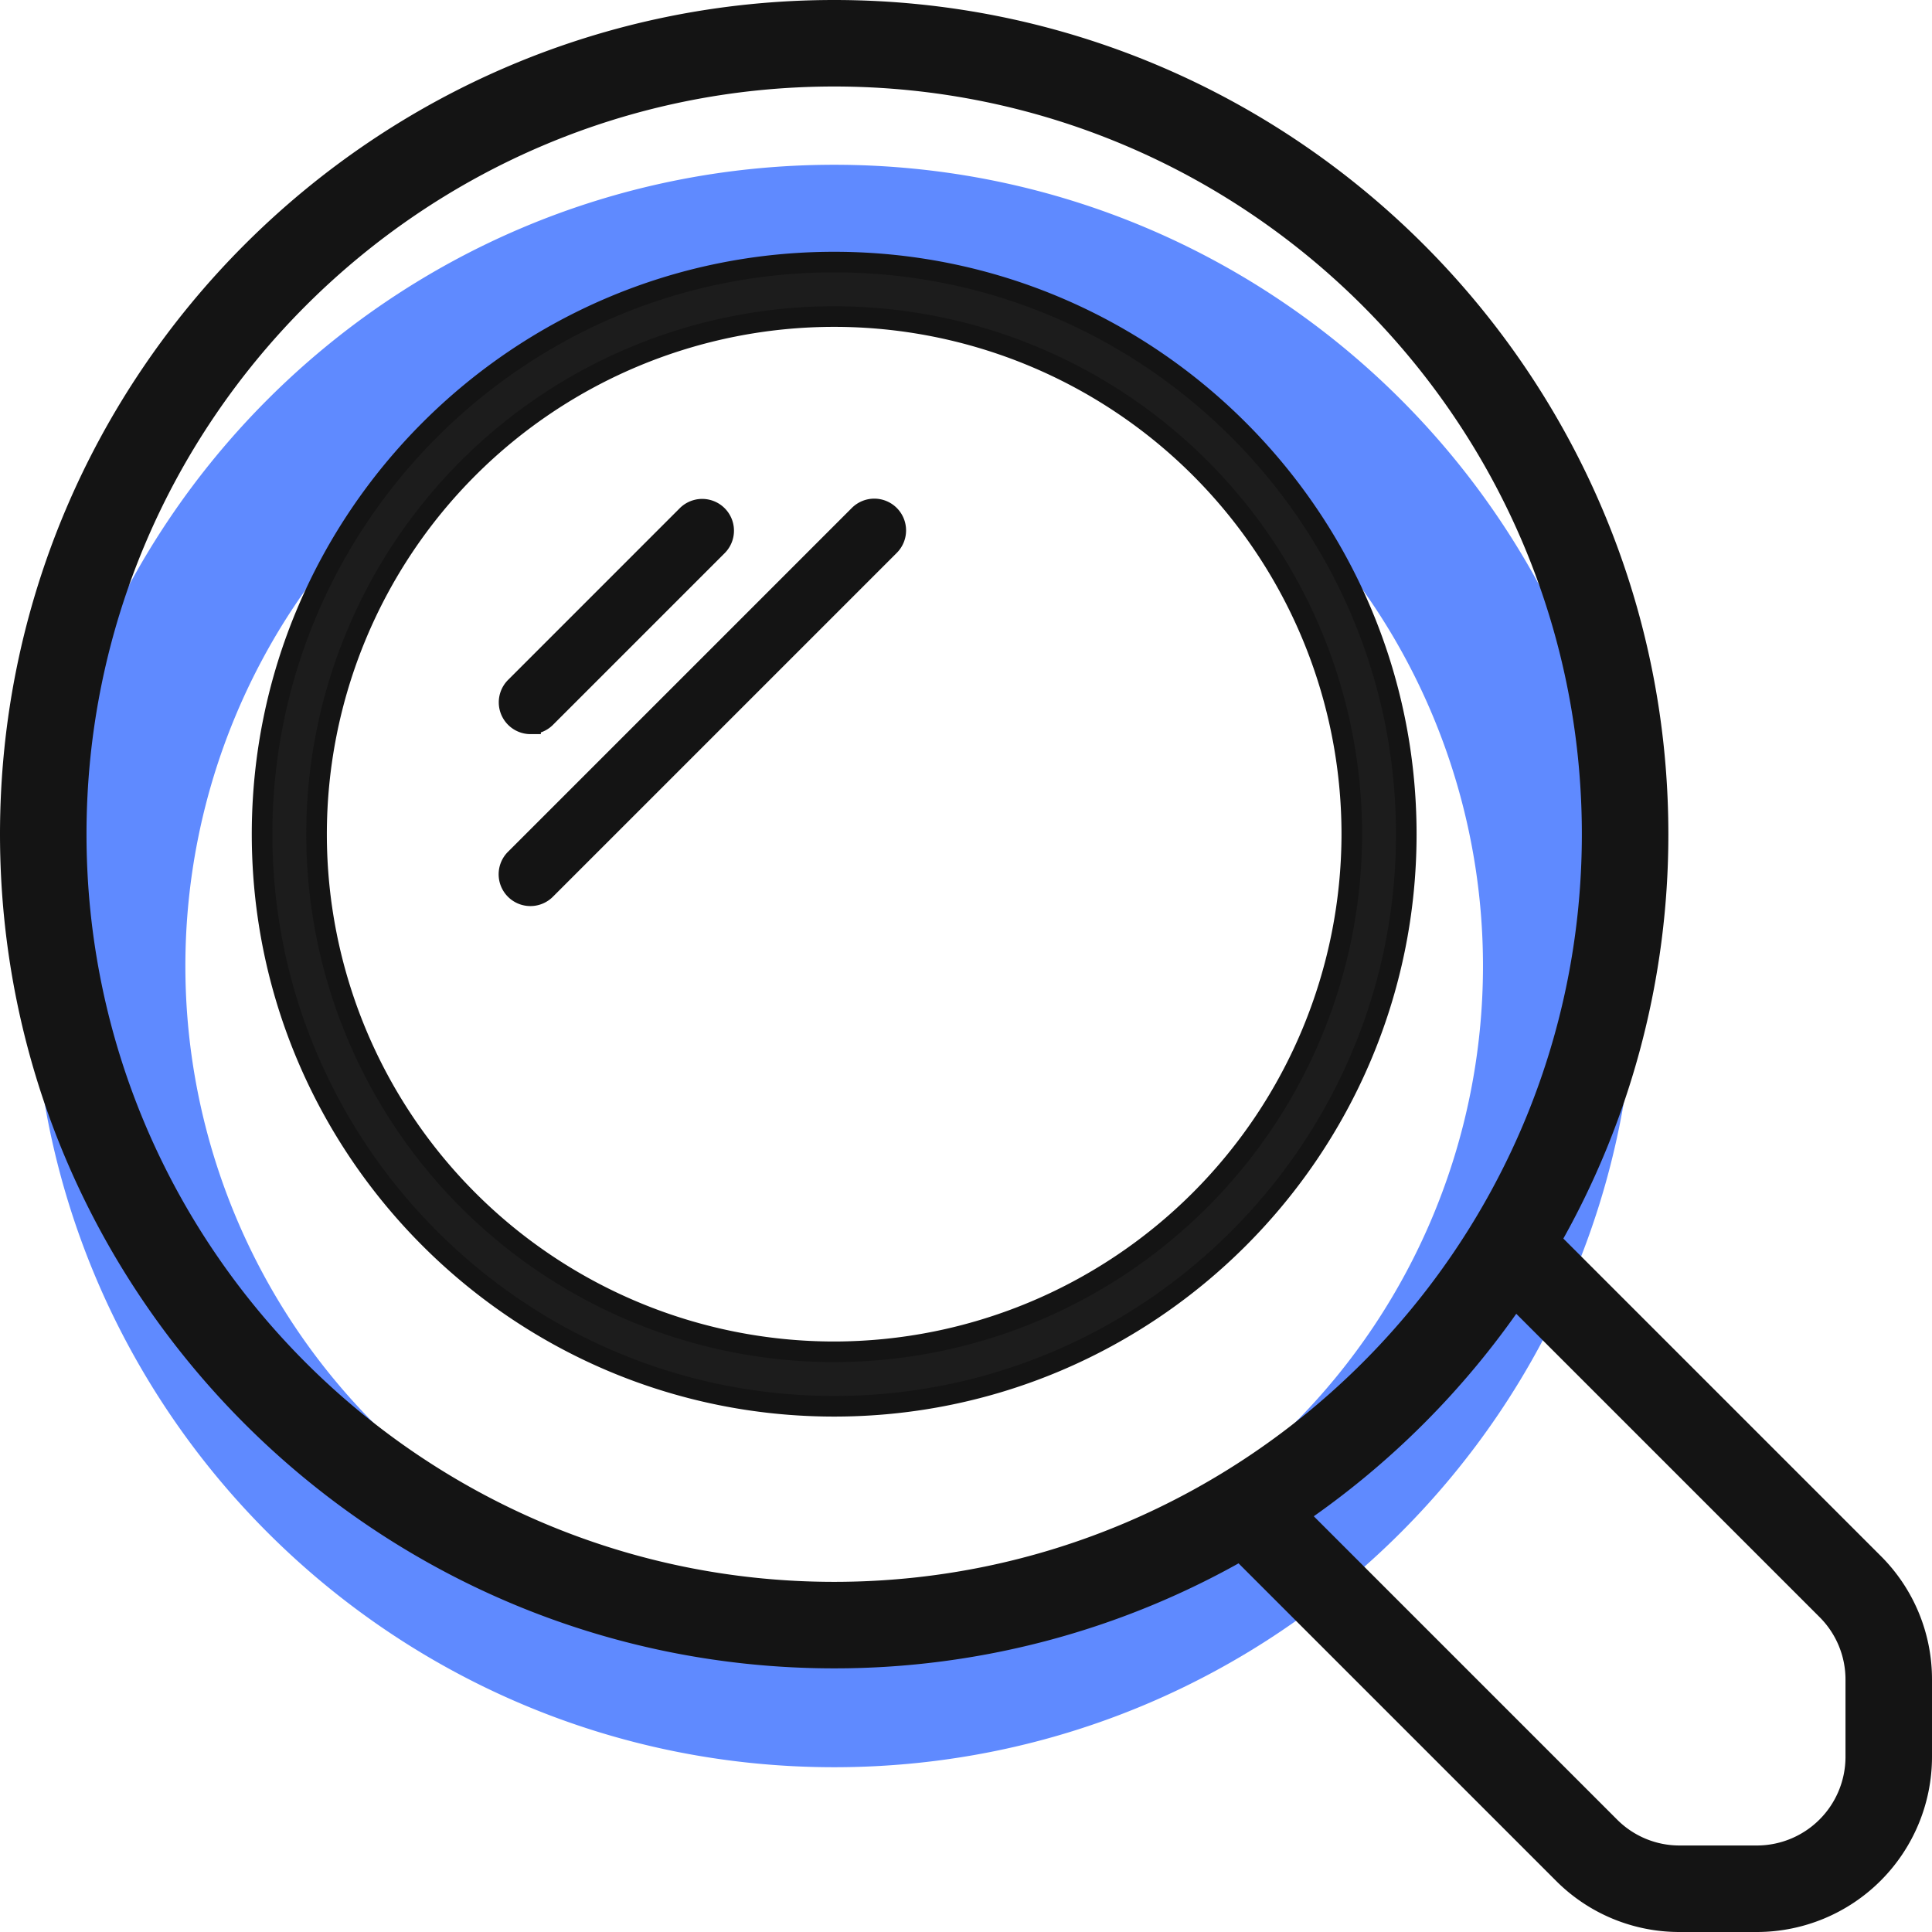
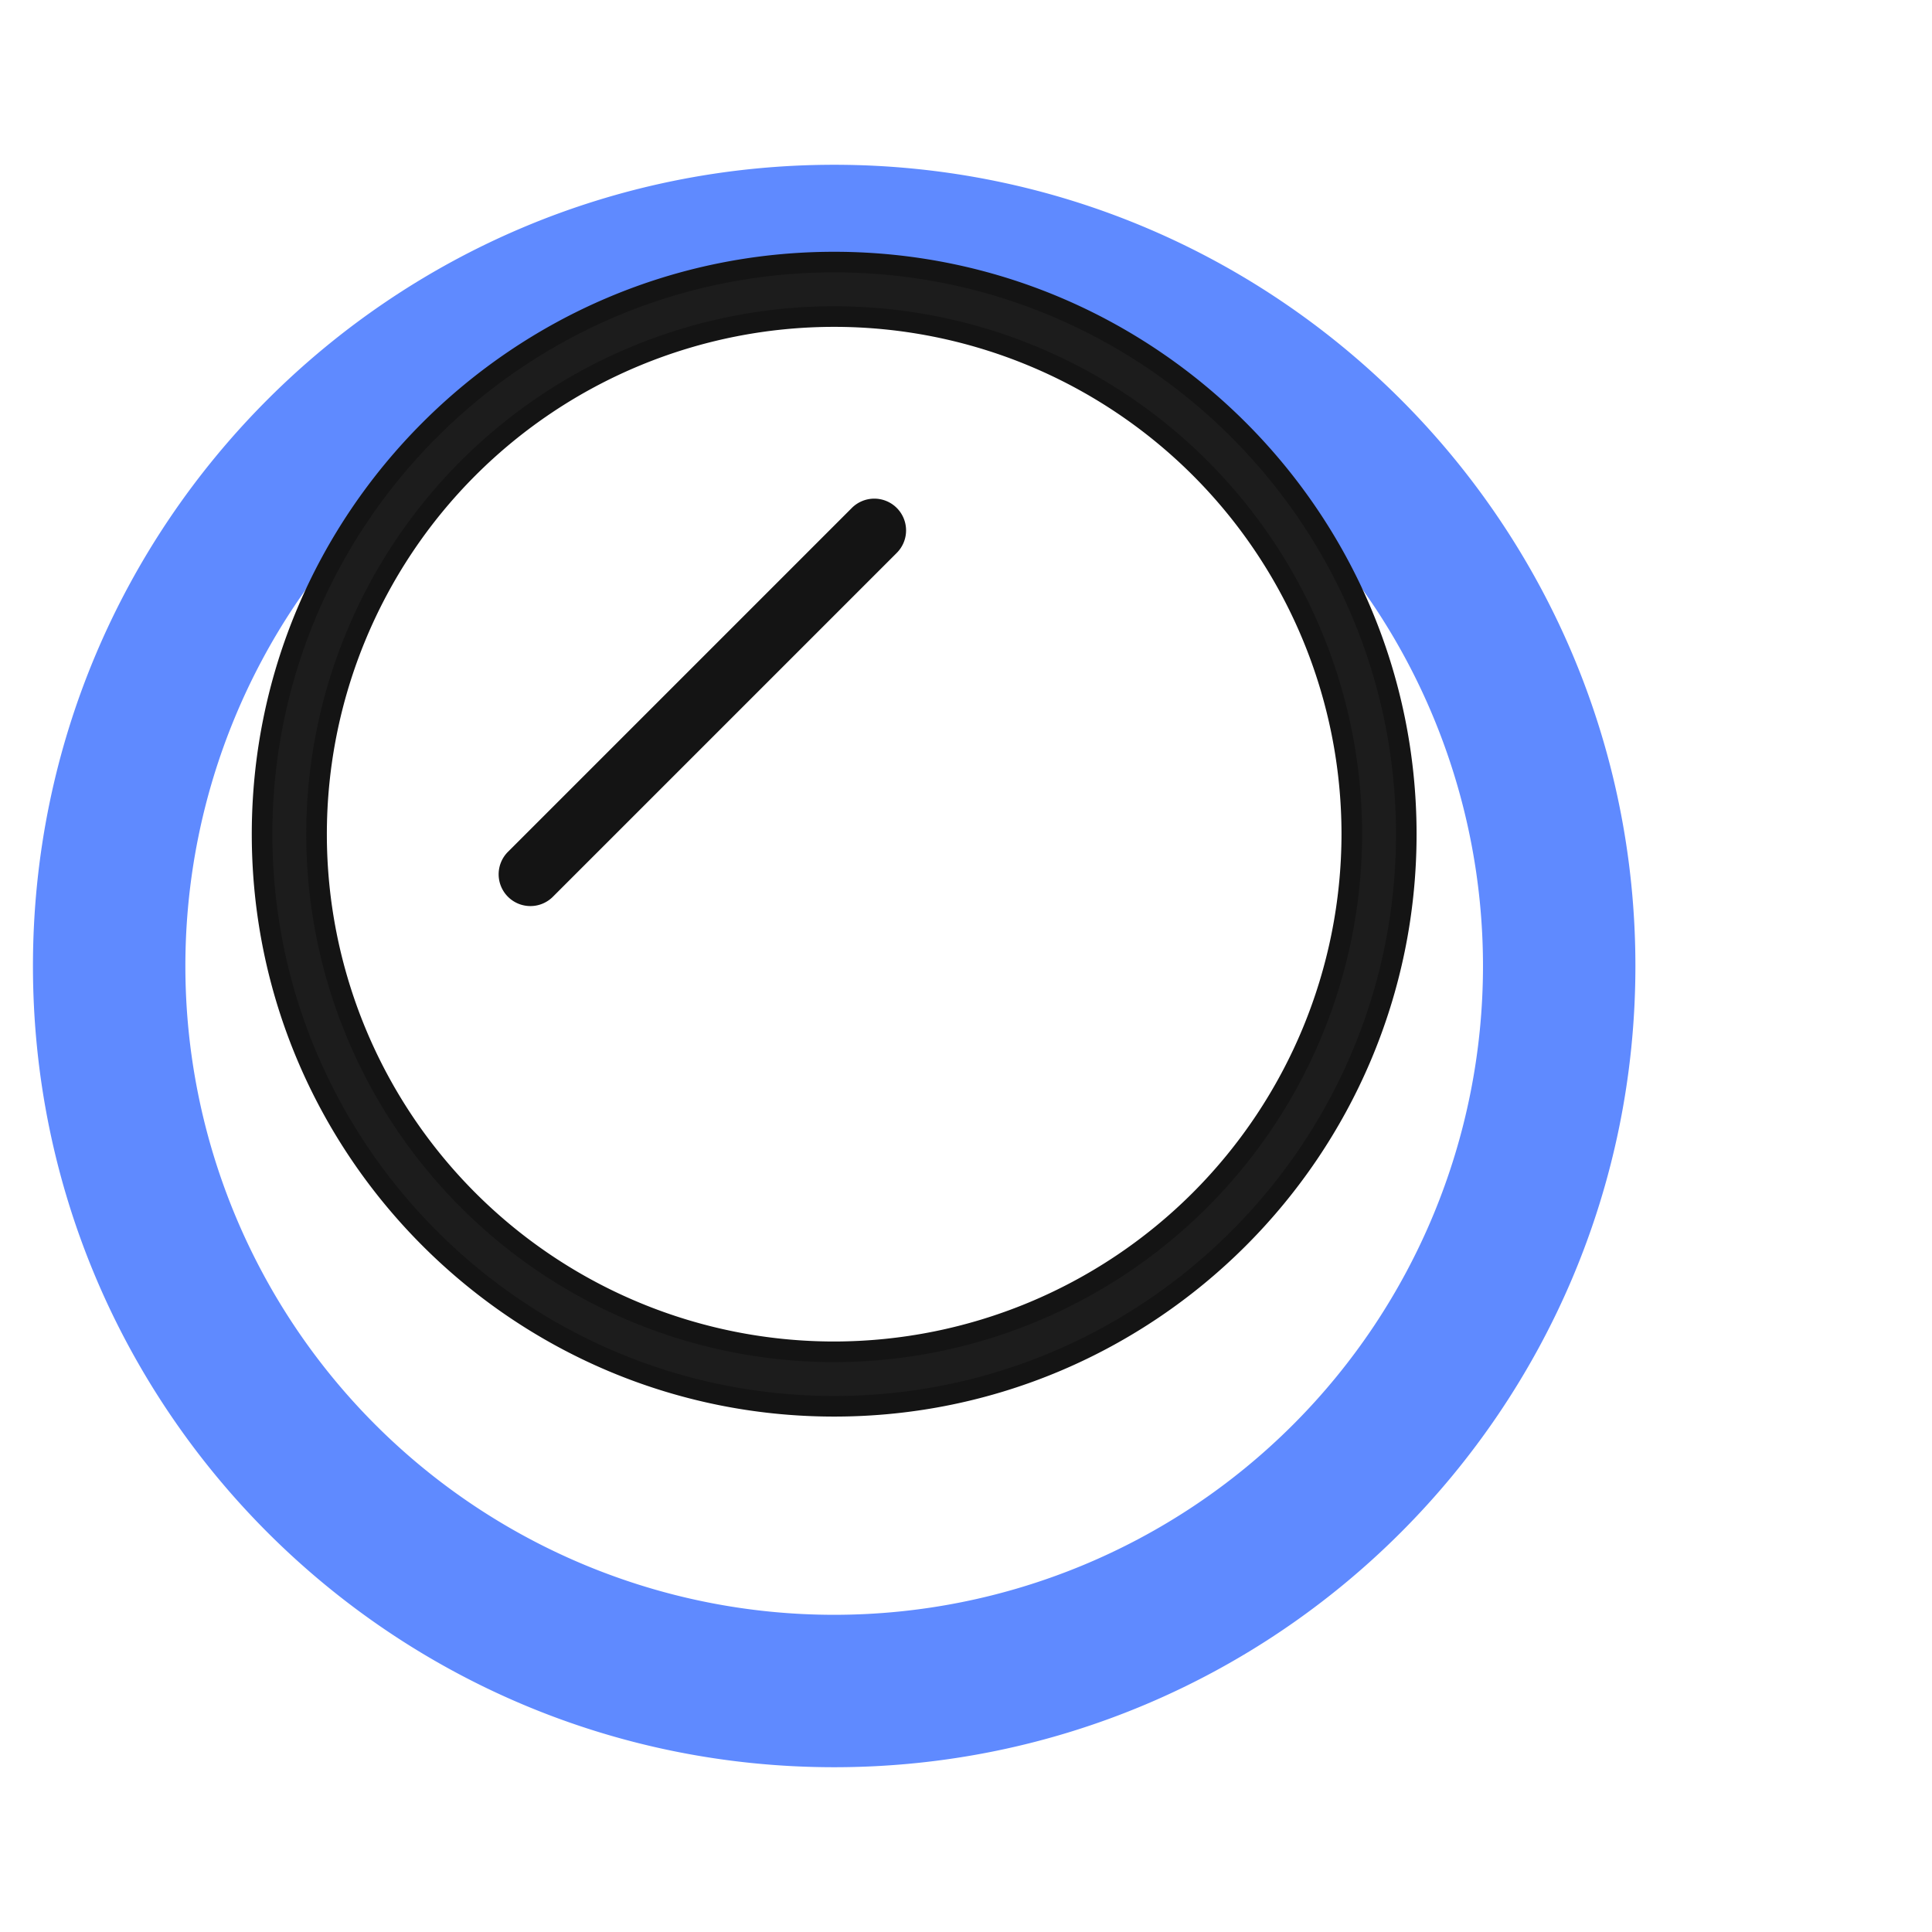
<svg xmlns="http://www.w3.org/2000/svg" width="469" height="469" viewBox="0 0 469 469">
  <g id="logo" transform="translate(2.5 2.5)">
    <path id="Path_2" data-name="Path 2" d="M200,424c106.04,0,192-85.96,192-192S306.04,40,200,40,8,125.96,8,232,93.96,424,200,424Zm0-352A160,160,0,1,1,40,232,160,160,0,0,1,200,72Z" fill="#5f8aff" stroke="#5f8aff" stroke-width="5" />
    <g id="Group_2" data-name="Group 2">
      <path id="Path_3" data-name="Path 3" d="M170.88,32C94.3,32,32,94.3,32,170.88s62.3,138.88,138.88,138.88,138.88-62.3,138.88-138.88S247.456,32,170.88,32Zm0,264.534A125.654,125.654,0,1,1,296.534,170.88,125.793,125.793,0,0,1,170.88,296.534Z" transform="translate(29.12 29.12)" fill="#1c1c1c" stroke="#141414" stroke-width="5" />
-       <path id="Path_4" data-name="Path 4" d="M101.213,148.132A5.2,5.2,0,0,0,104.9,146.6L146.6,104.9a5.213,5.213,0,0,0-7.372-7.372L97.527,139.233a5.213,5.213,0,0,0,3.686,8.9Z" transform="translate(25.081 25.08)" fill="#141414" stroke="#141414" stroke-width="5" />
      <path id="Path_5" data-name="Path 5" d="M180.94,97.527,97.527,180.94a5.213,5.213,0,1,0,7.372,7.372L188.311,104.9a5.213,5.213,0,1,0-7.372-7.372Z" transform="translate(25.081 25.08)" fill="#141414" stroke="#141414" stroke-width="5" />
-       <path id="Path_6" data-name="Path 6" d="M452.28,376.968,373.9,298.592A198.676,198.676,0,0,0,400,200C400,89.72,310.28,0,200,0S0,89.72,0,200,89.72,400,200,400a198.676,198.676,0,0,0,98.592-26.1l78.376,78.376A39.752,39.752,0,0,0,405.256,464H424a40.045,40.045,0,0,0,40-40V405.256A39.752,39.752,0,0,0,452.28,376.968ZM16,200C16,98.544,98.536,16,200,16S384,98.544,384,200,301.464,384,200,384,16,301.464,16,200ZM448,424a24.029,24.029,0,0,1-24,24H405.256a23.861,23.861,0,0,1-16.976-7.032l-75.736-75.736a201.709,201.709,0,0,0,52.688-52.688l75.736,75.736A23.888,23.888,0,0,1,448,405.256Z" fill="#141414" stroke="#141414" stroke-width="5" />
    </g>
  </g>
</svg>